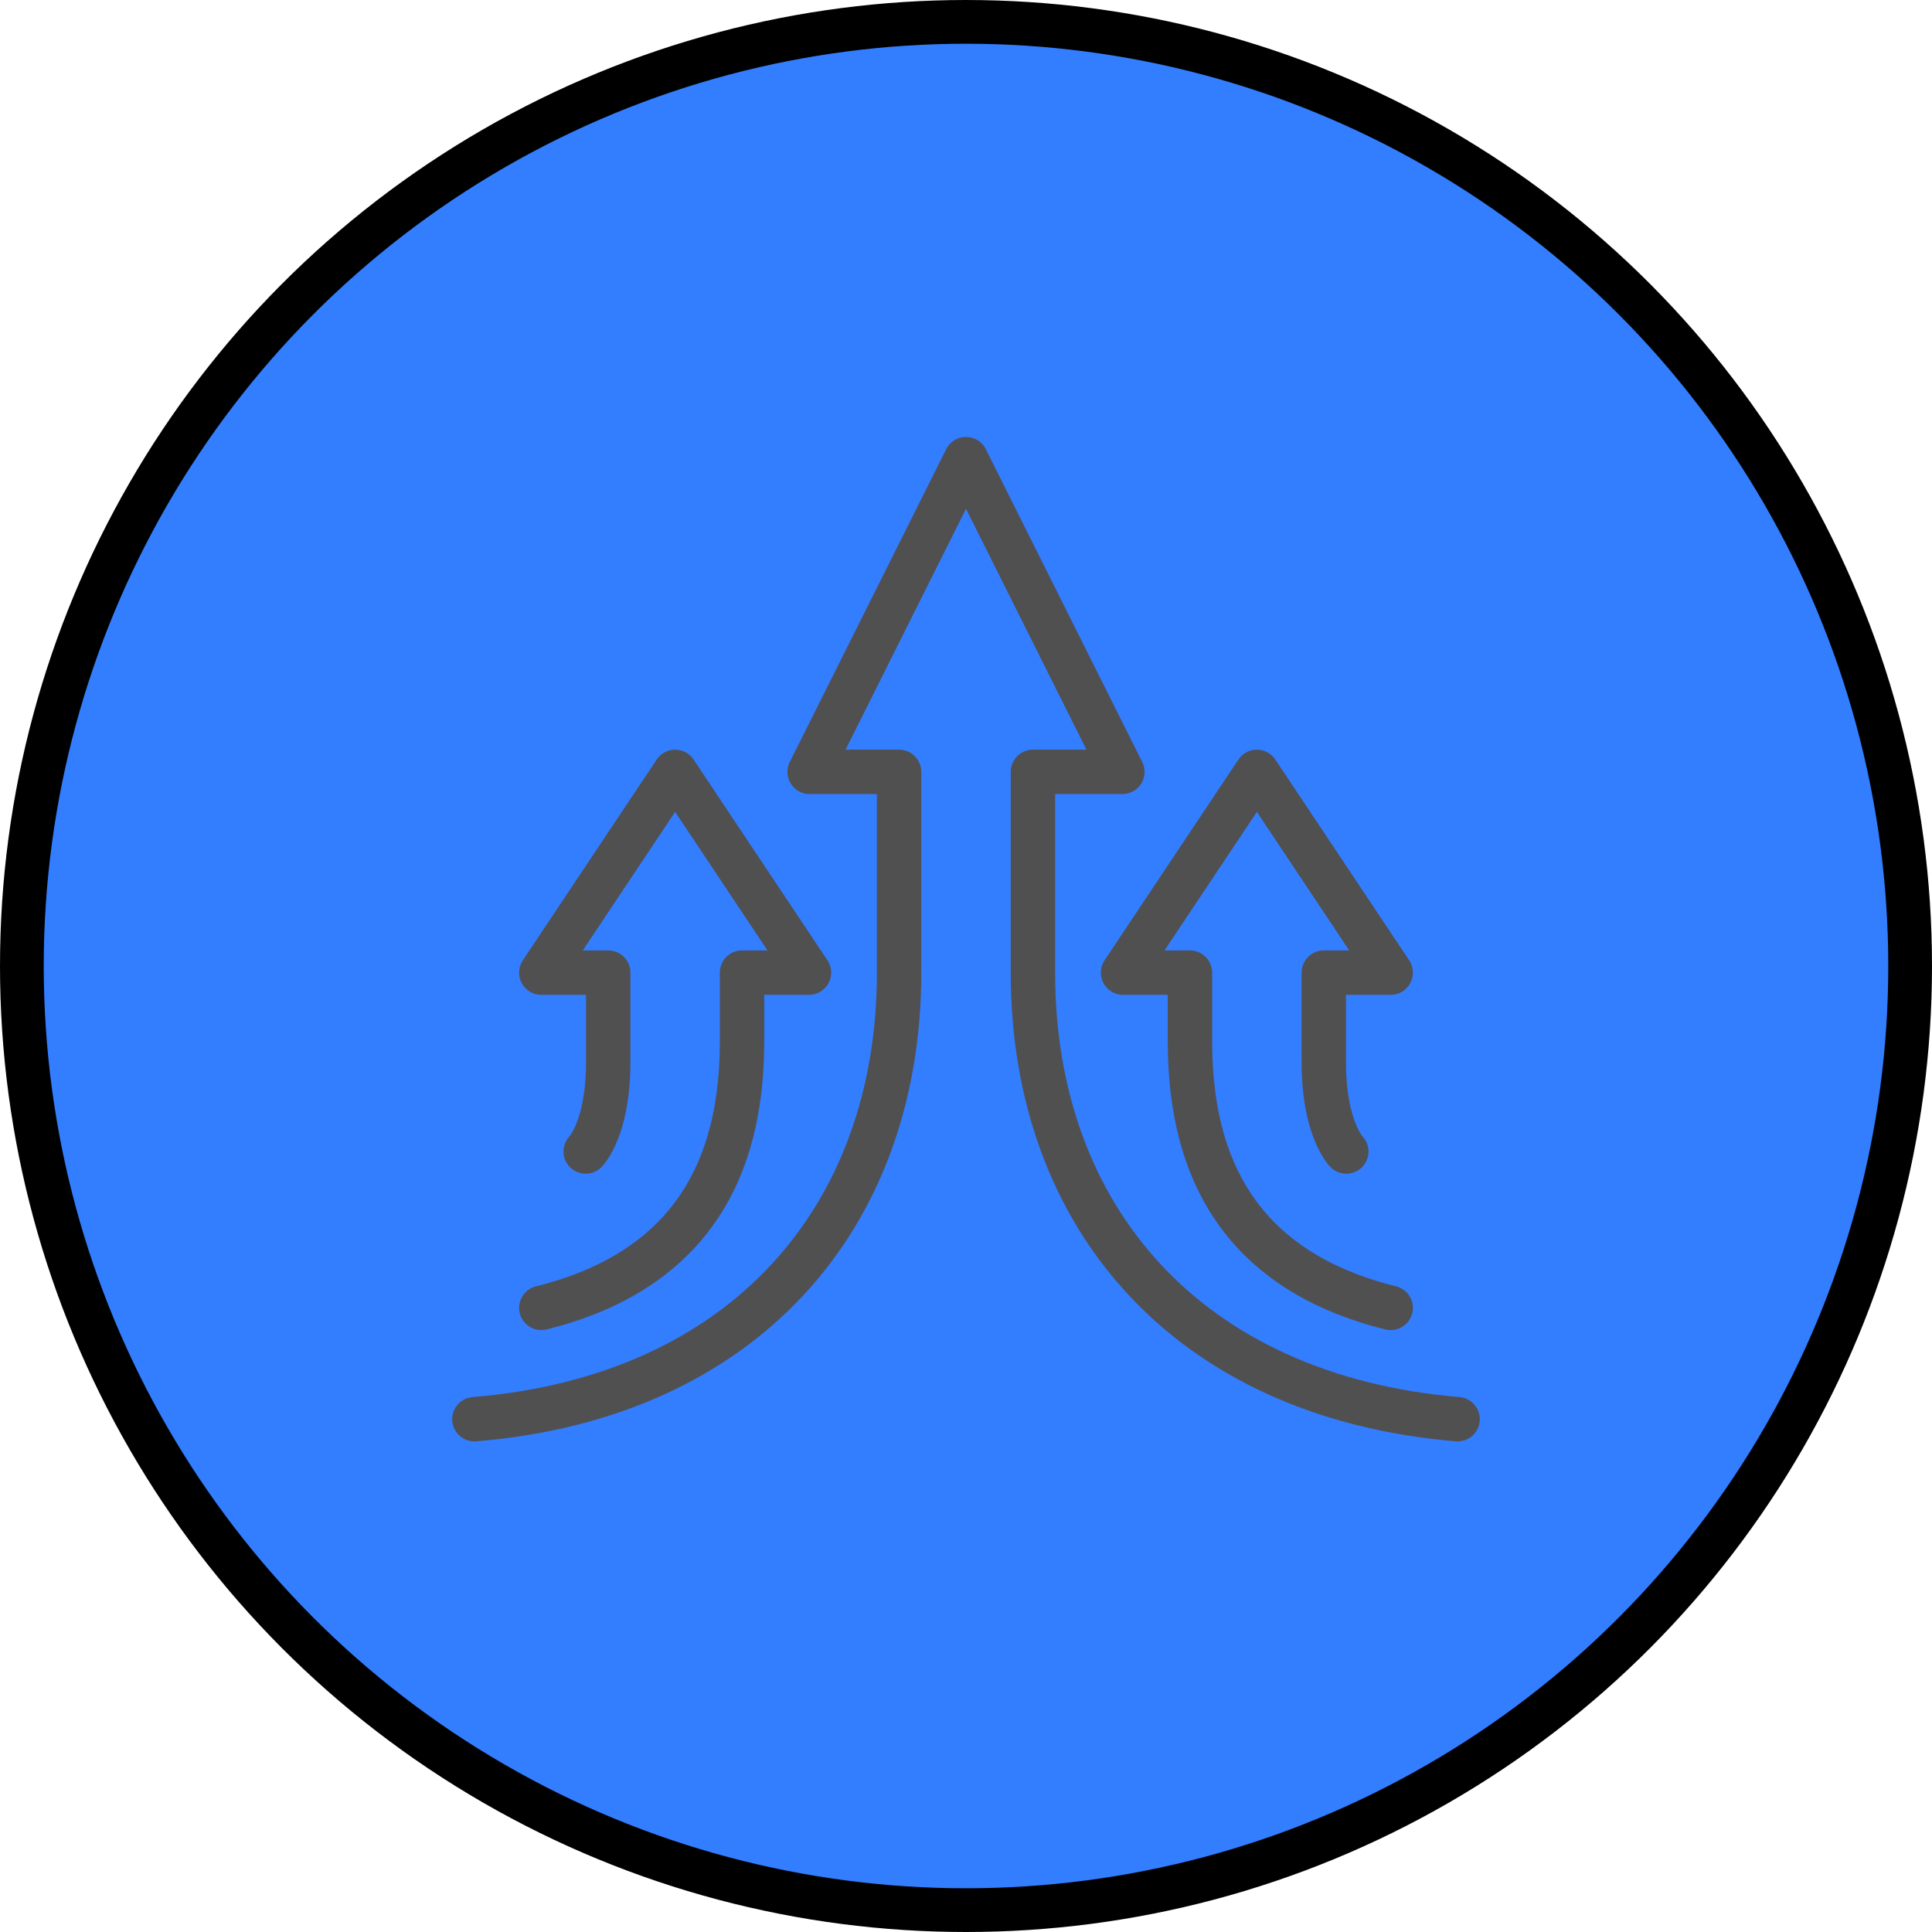
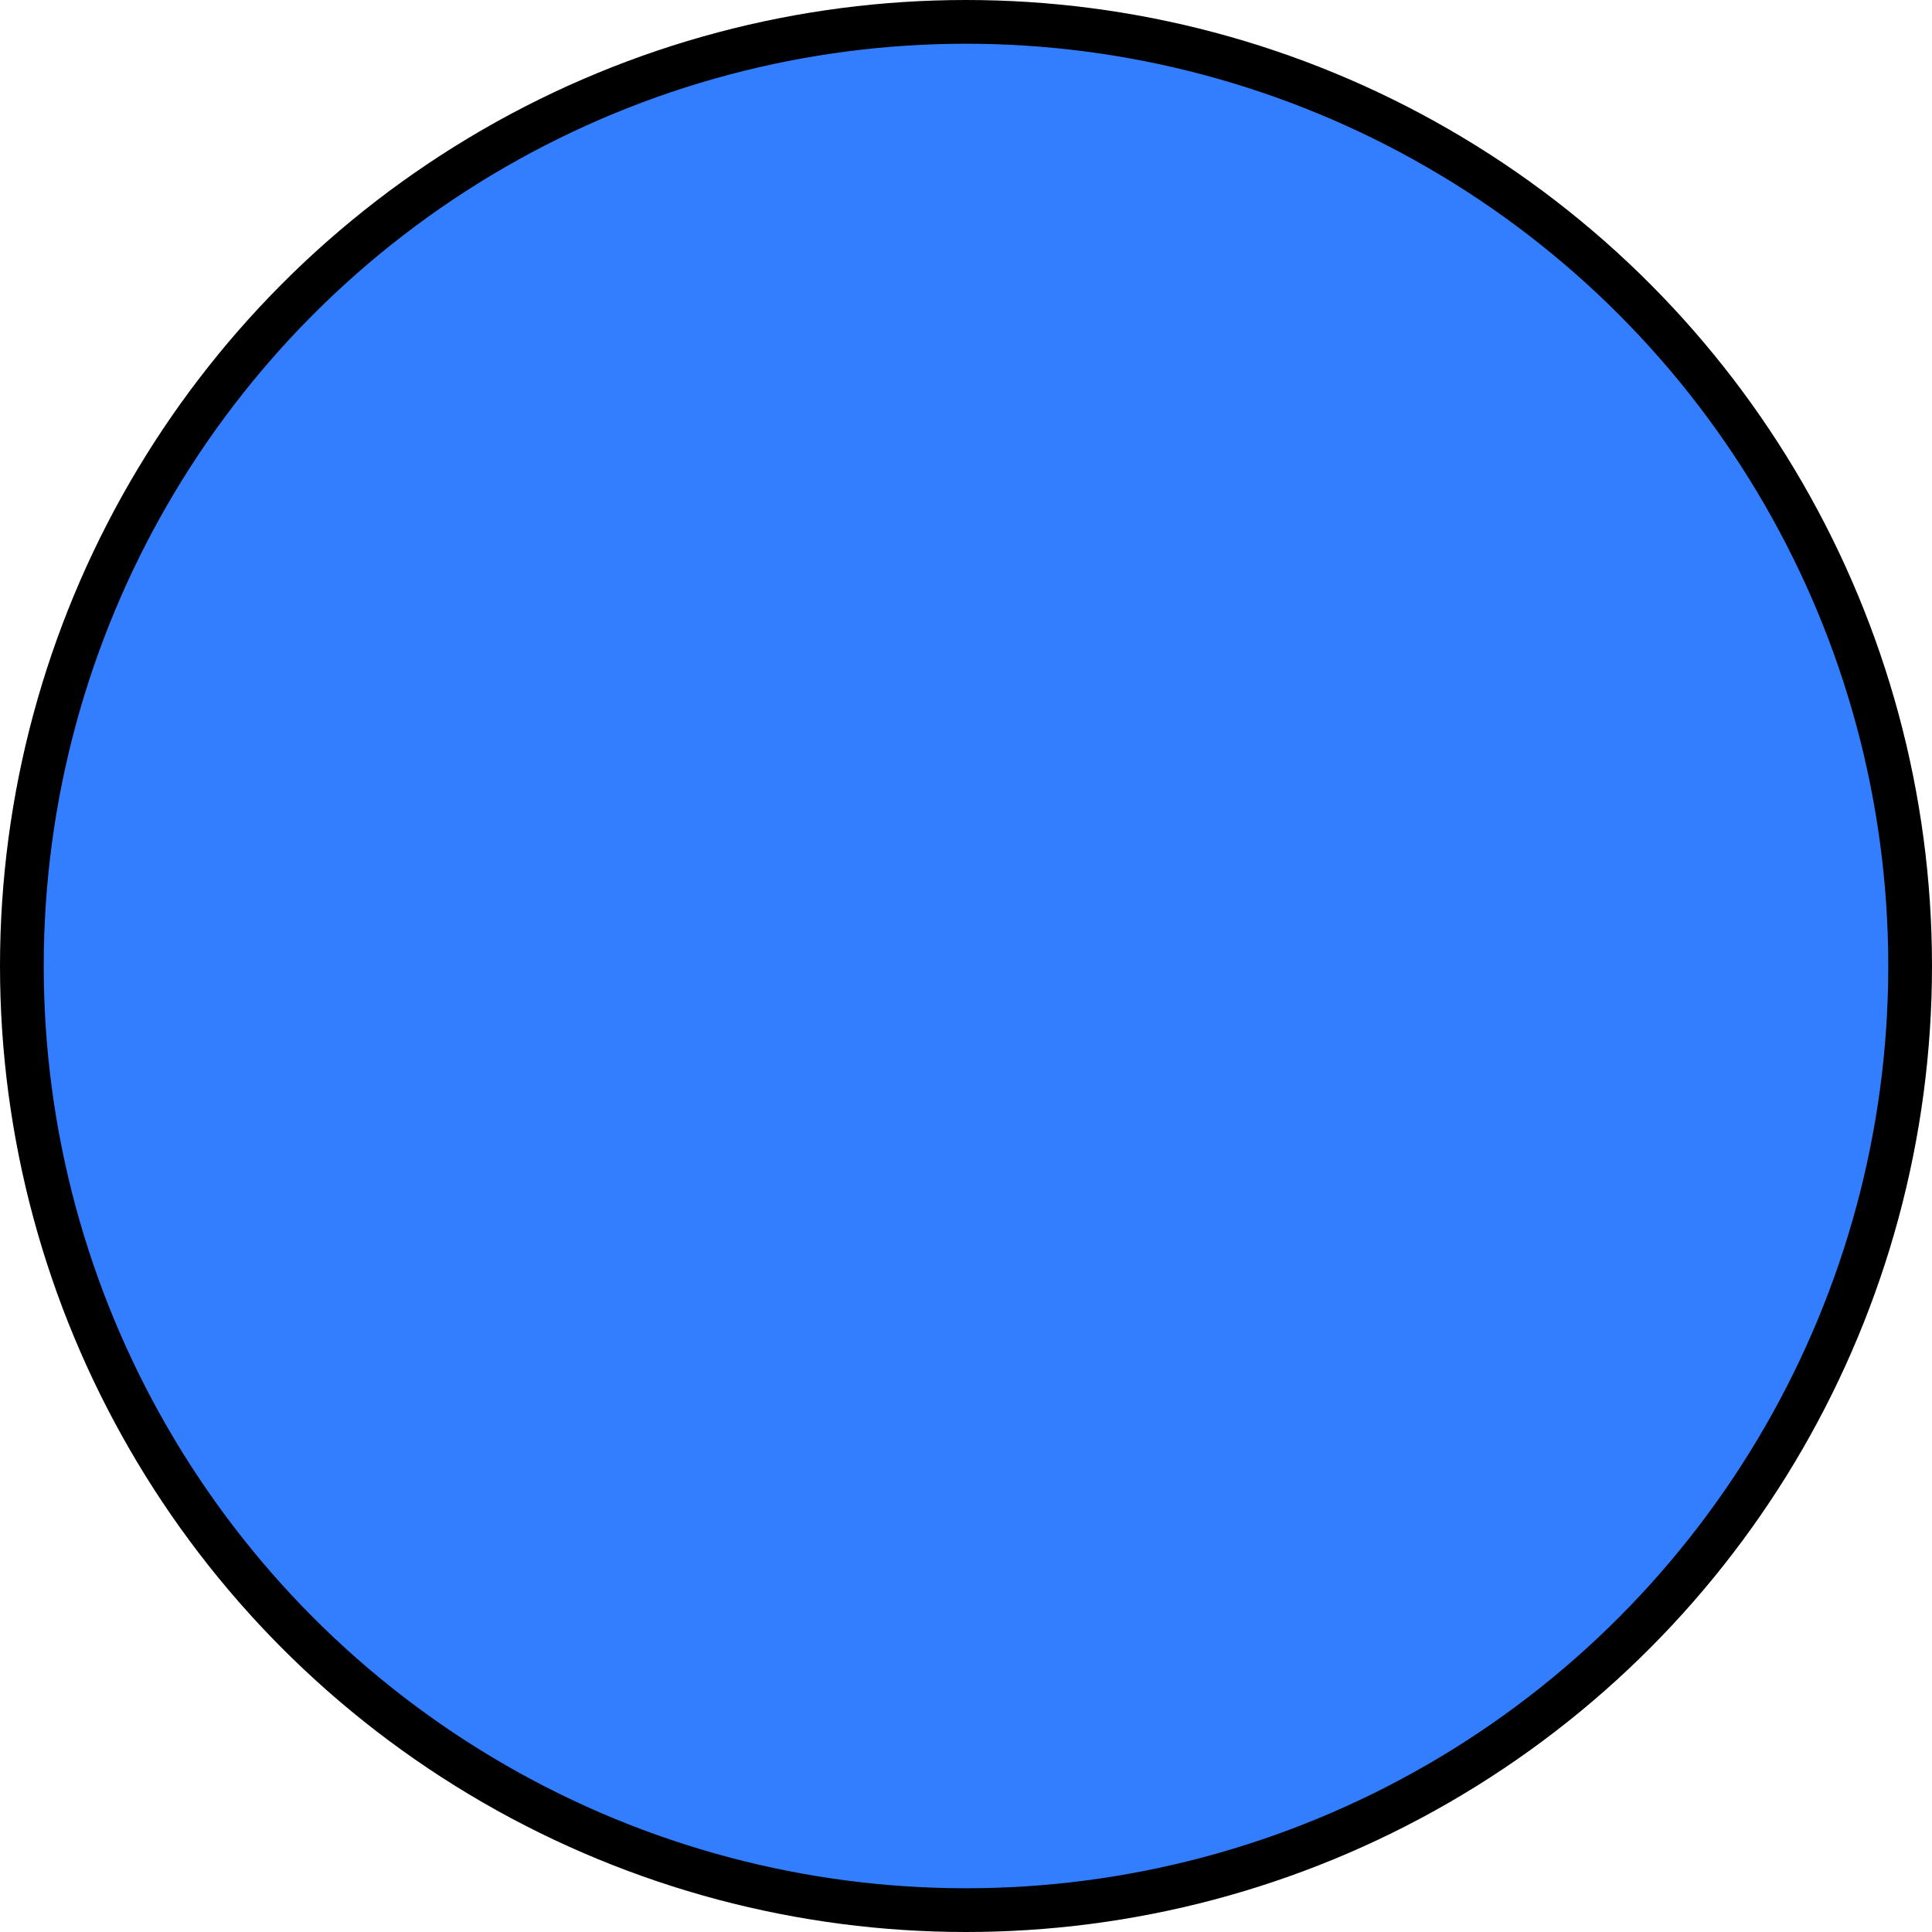
<svg xmlns="http://www.w3.org/2000/svg" id="_图层_2" data-name="图层 2" viewBox="0 0 29.16 29.16">
  <defs>
    <style>
      .cls-1 {
        fill: #337dff;
        stroke: #000;
        stroke-miterlimit: 10;
        stroke-width: .66px;
      }

      .cls-2 {
        fill: none;
        stroke: #515050;
        stroke-linecap: round;
        stroke-linejoin: round;
        stroke-width: .67px;
      }
    </style>
  </defs>
  <g id="_图层_1-2" data-name="图层 1">
    <g>
      <circle class="cls-1" cx="14.58" cy="14.58" r="14.25" />
      <g>
-         <path class="cls-2" d="M8.17,19.74c2.7-.67,3.03-2.7,3.03-4.05v-1.01h1.01l-2.02-3.03-2.02,3.03h1.01v1.35c0,1.01-.34,1.35-.34,1.35" />
-         <path class="cls-2" d="M20.99,19.74c-2.7-.67-3.03-2.7-3.03-4.05v-1.01h-1.01l2.02-3.03,2.02,3.03h-1.01v1.35c0,1.01,.34,1.35,.34,1.35" />
-         <path class="cls-2" d="M22,21.42c-4.05-.34-6.41-3.03-6.41-6.74v-3.03h1.35l-2.36-4.72-2.36,4.72h1.35v3.03c0,3.71-2.36,6.41-6.41,6.74" />
-       </g>
+         </g>
    </g>
  </g>
</svg>